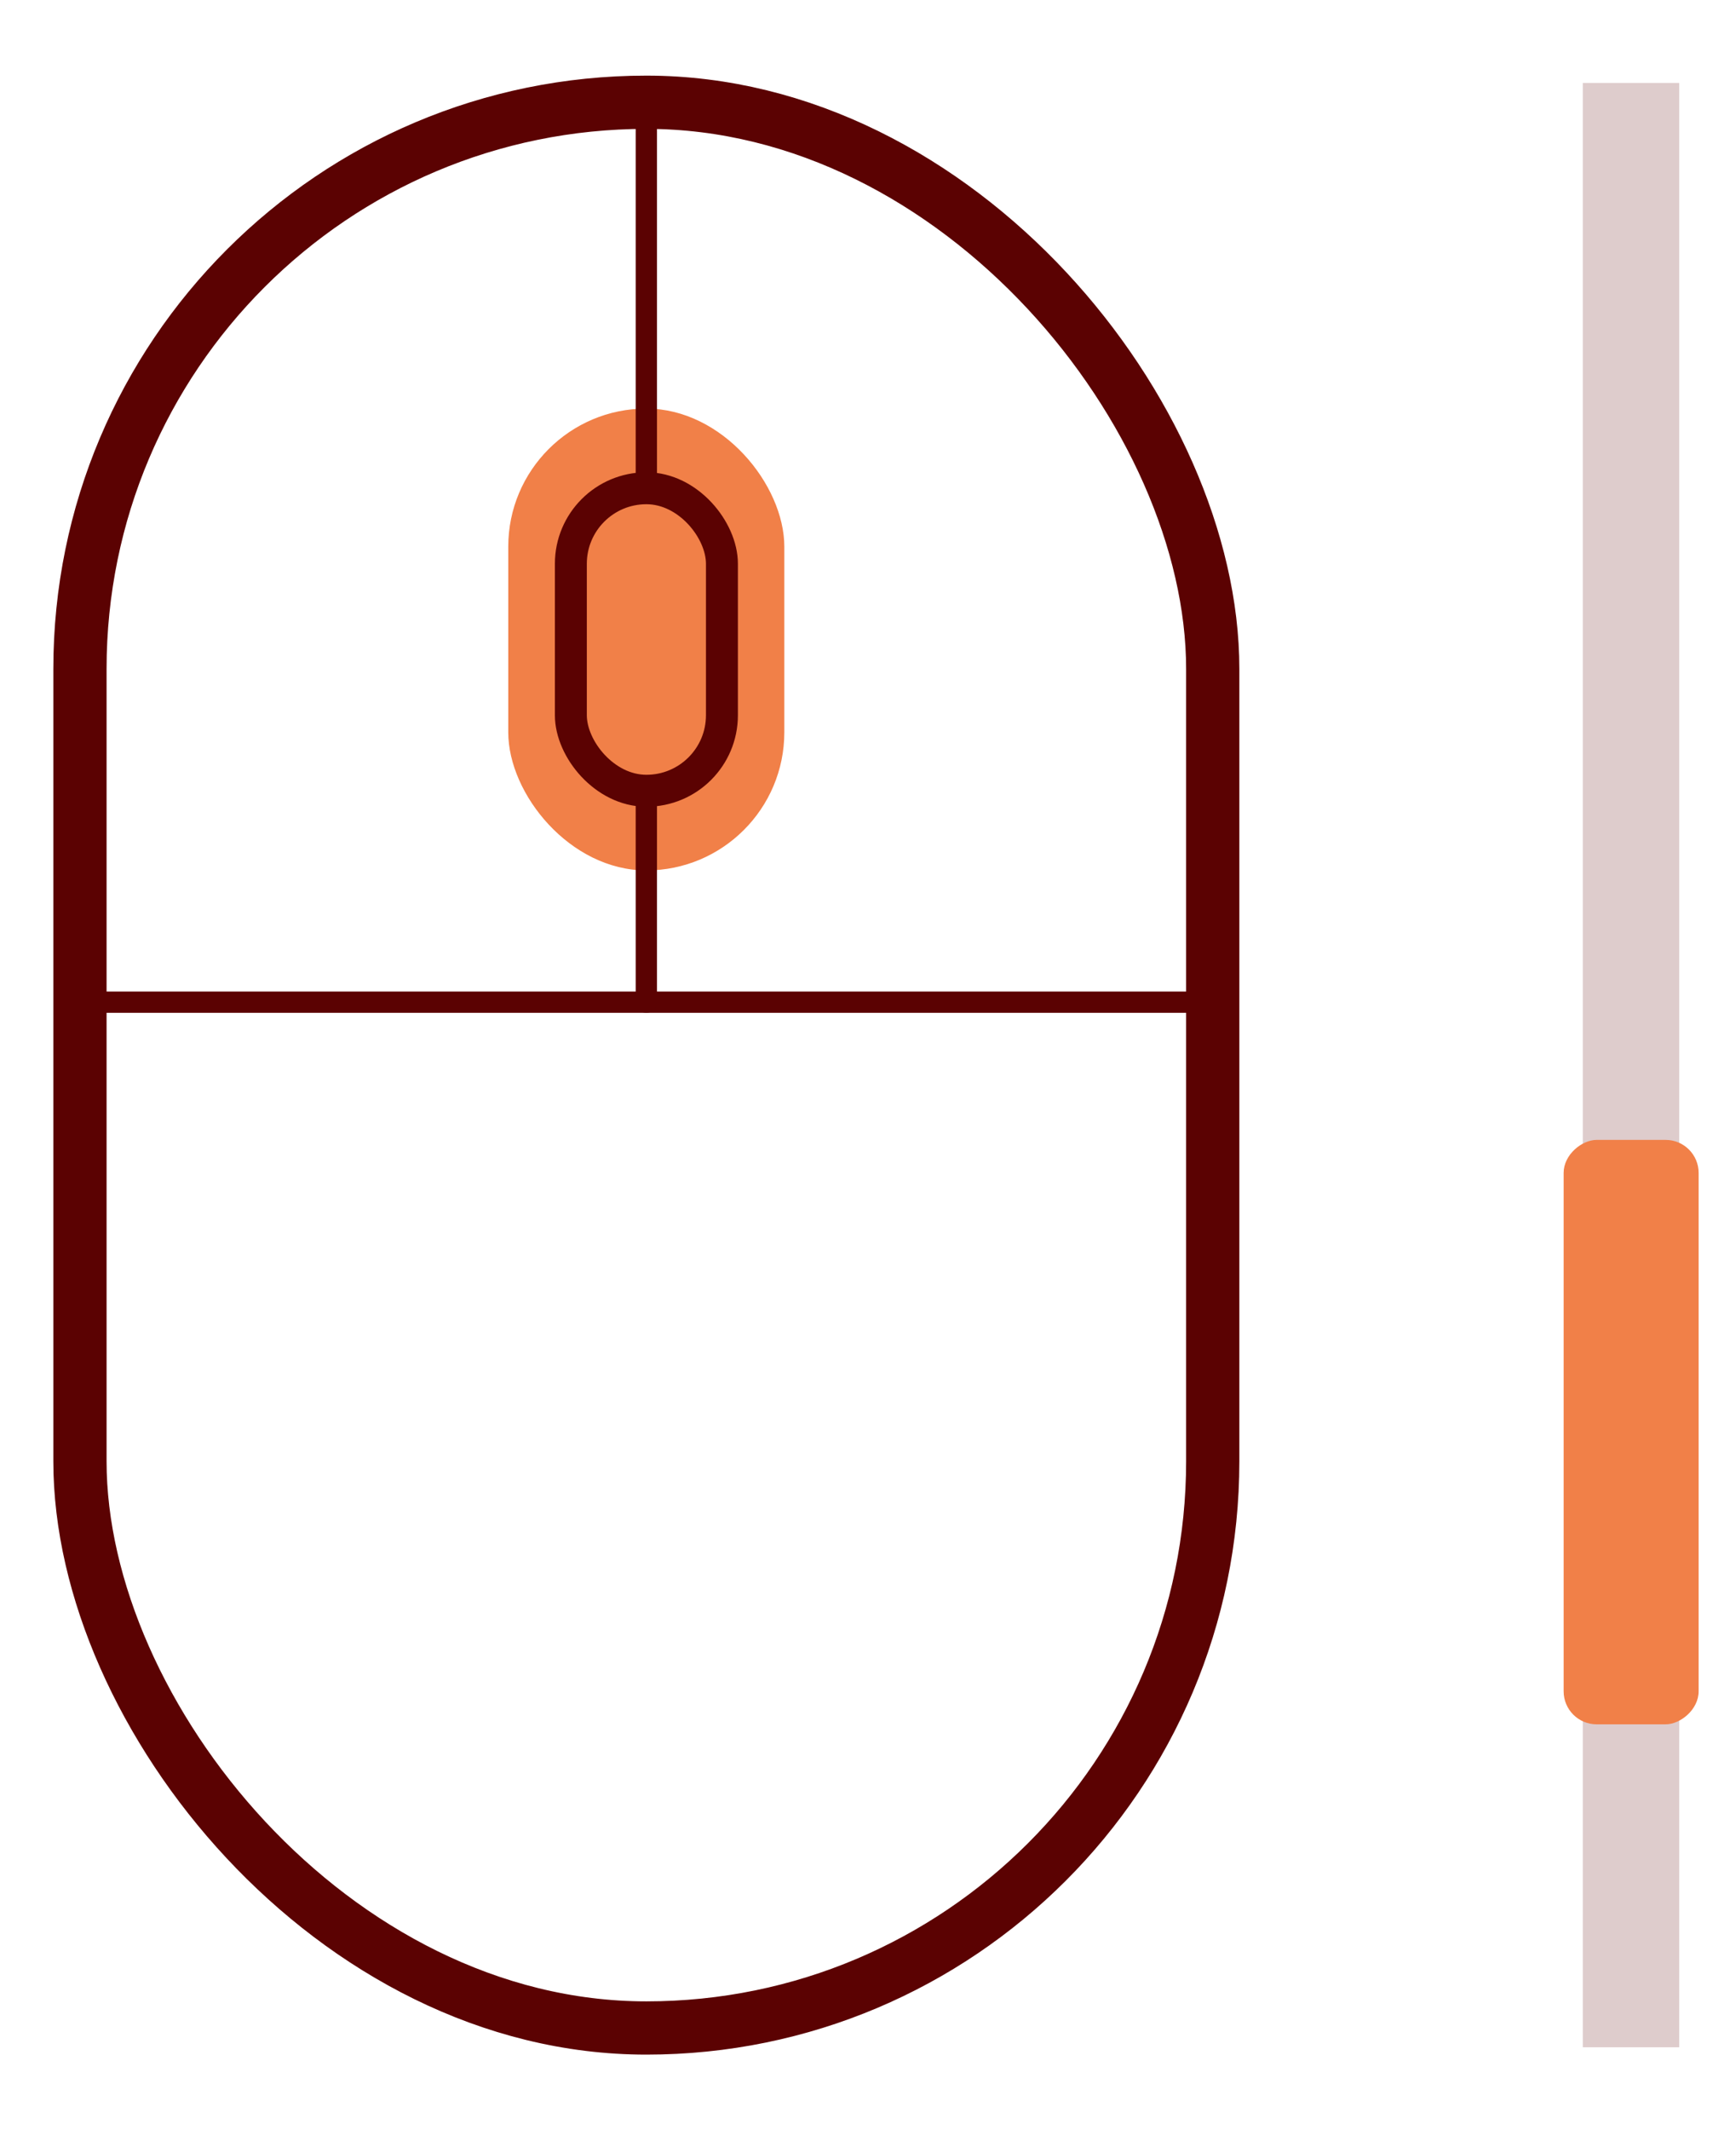
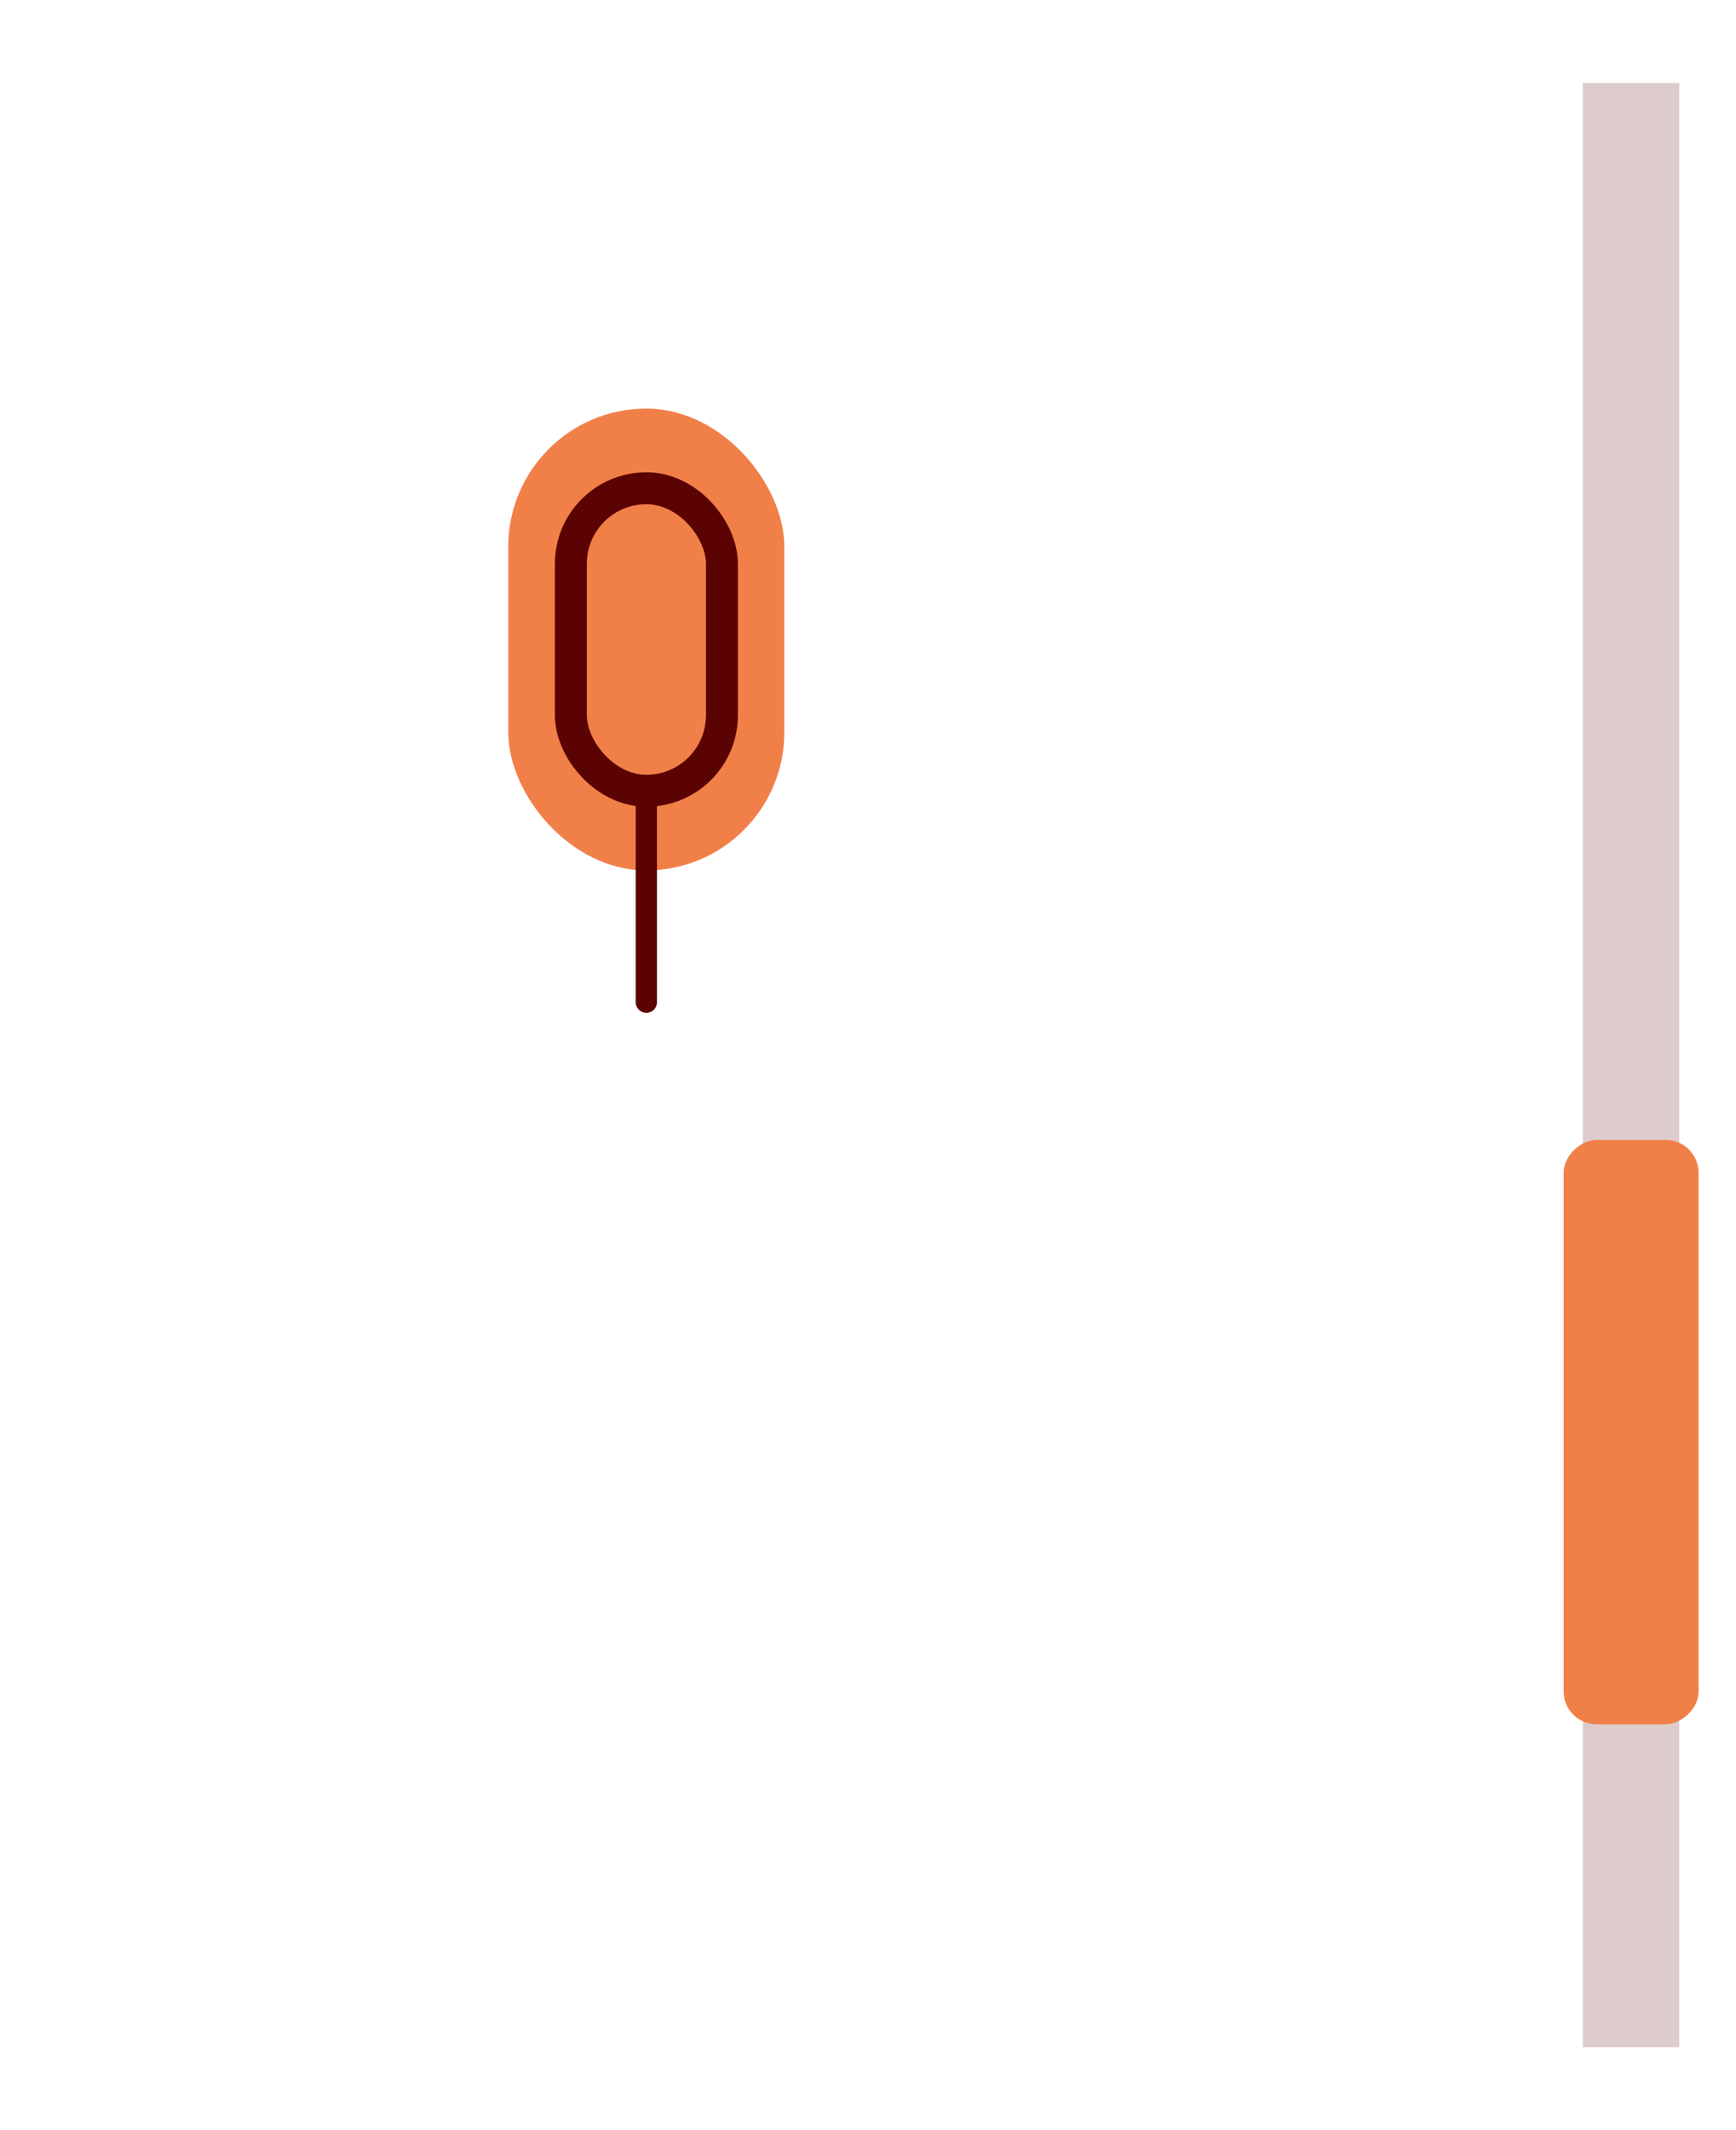
<svg xmlns="http://www.w3.org/2000/svg" id="Layer_1" viewBox="0 0 163.06 200">
  <defs>
    <style>.cls-1{opacity:.3;}.cls-1,.cls-2,.cls-3,.cls-4{fill:none;}.cls-2{stroke-width:3px;}.cls-2,.cls-3,.cls-4{stroke:#5b0202;stroke-linecap:round;stroke-linejoin:round;}.cls-5{fill:#f18048;}.cls-3{stroke-width:5px;}.cls-4{stroke-width:2px;}.cls-6{fill:#5b0202;opacity:.2;}</style>
  </defs>
  <rect class="cls-1" width="163.06" height="200" />
  <g>
    <g>
      <rect class="cls-5" x="47.74" y="38.36" width="25.93" height="43.36" rx="12.97" ry="12.97" />
      <g>
-         <rect class="cls-3" x="7.51" y="9.6" width="106.4" height="180.8" rx="53.2" ry="53.2" />
        <rect class="cls-2" x="53.62" y="45.84" width="14.19" height="28.4" rx="7.09" ry="7.09" />
-         <line class="cls-4" x1="7.53" y1="94.09" x2="113.91" y2="94.09" />
        <line class="cls-4" x1="60.71" y1="74.24" x2="60.71" y2="94.09" />
-         <line class="cls-4" x1="60.71" y1="9.6" x2="60.71" y2="45.84" />
      </g>
    </g>
    <g>
      <rect class="cls-6" x="60.99" y="95.47" width="184.42" height="9.06" transform="translate(53.2 253.2) rotate(-90)" />
      <rect class="cls-5" x="125.77" y="128.12" width="54.87" height="12.68" rx="3.1" ry="3.1" transform="translate(18.75 287.66) rotate(-90)" />
    </g>
  </g>
</svg>